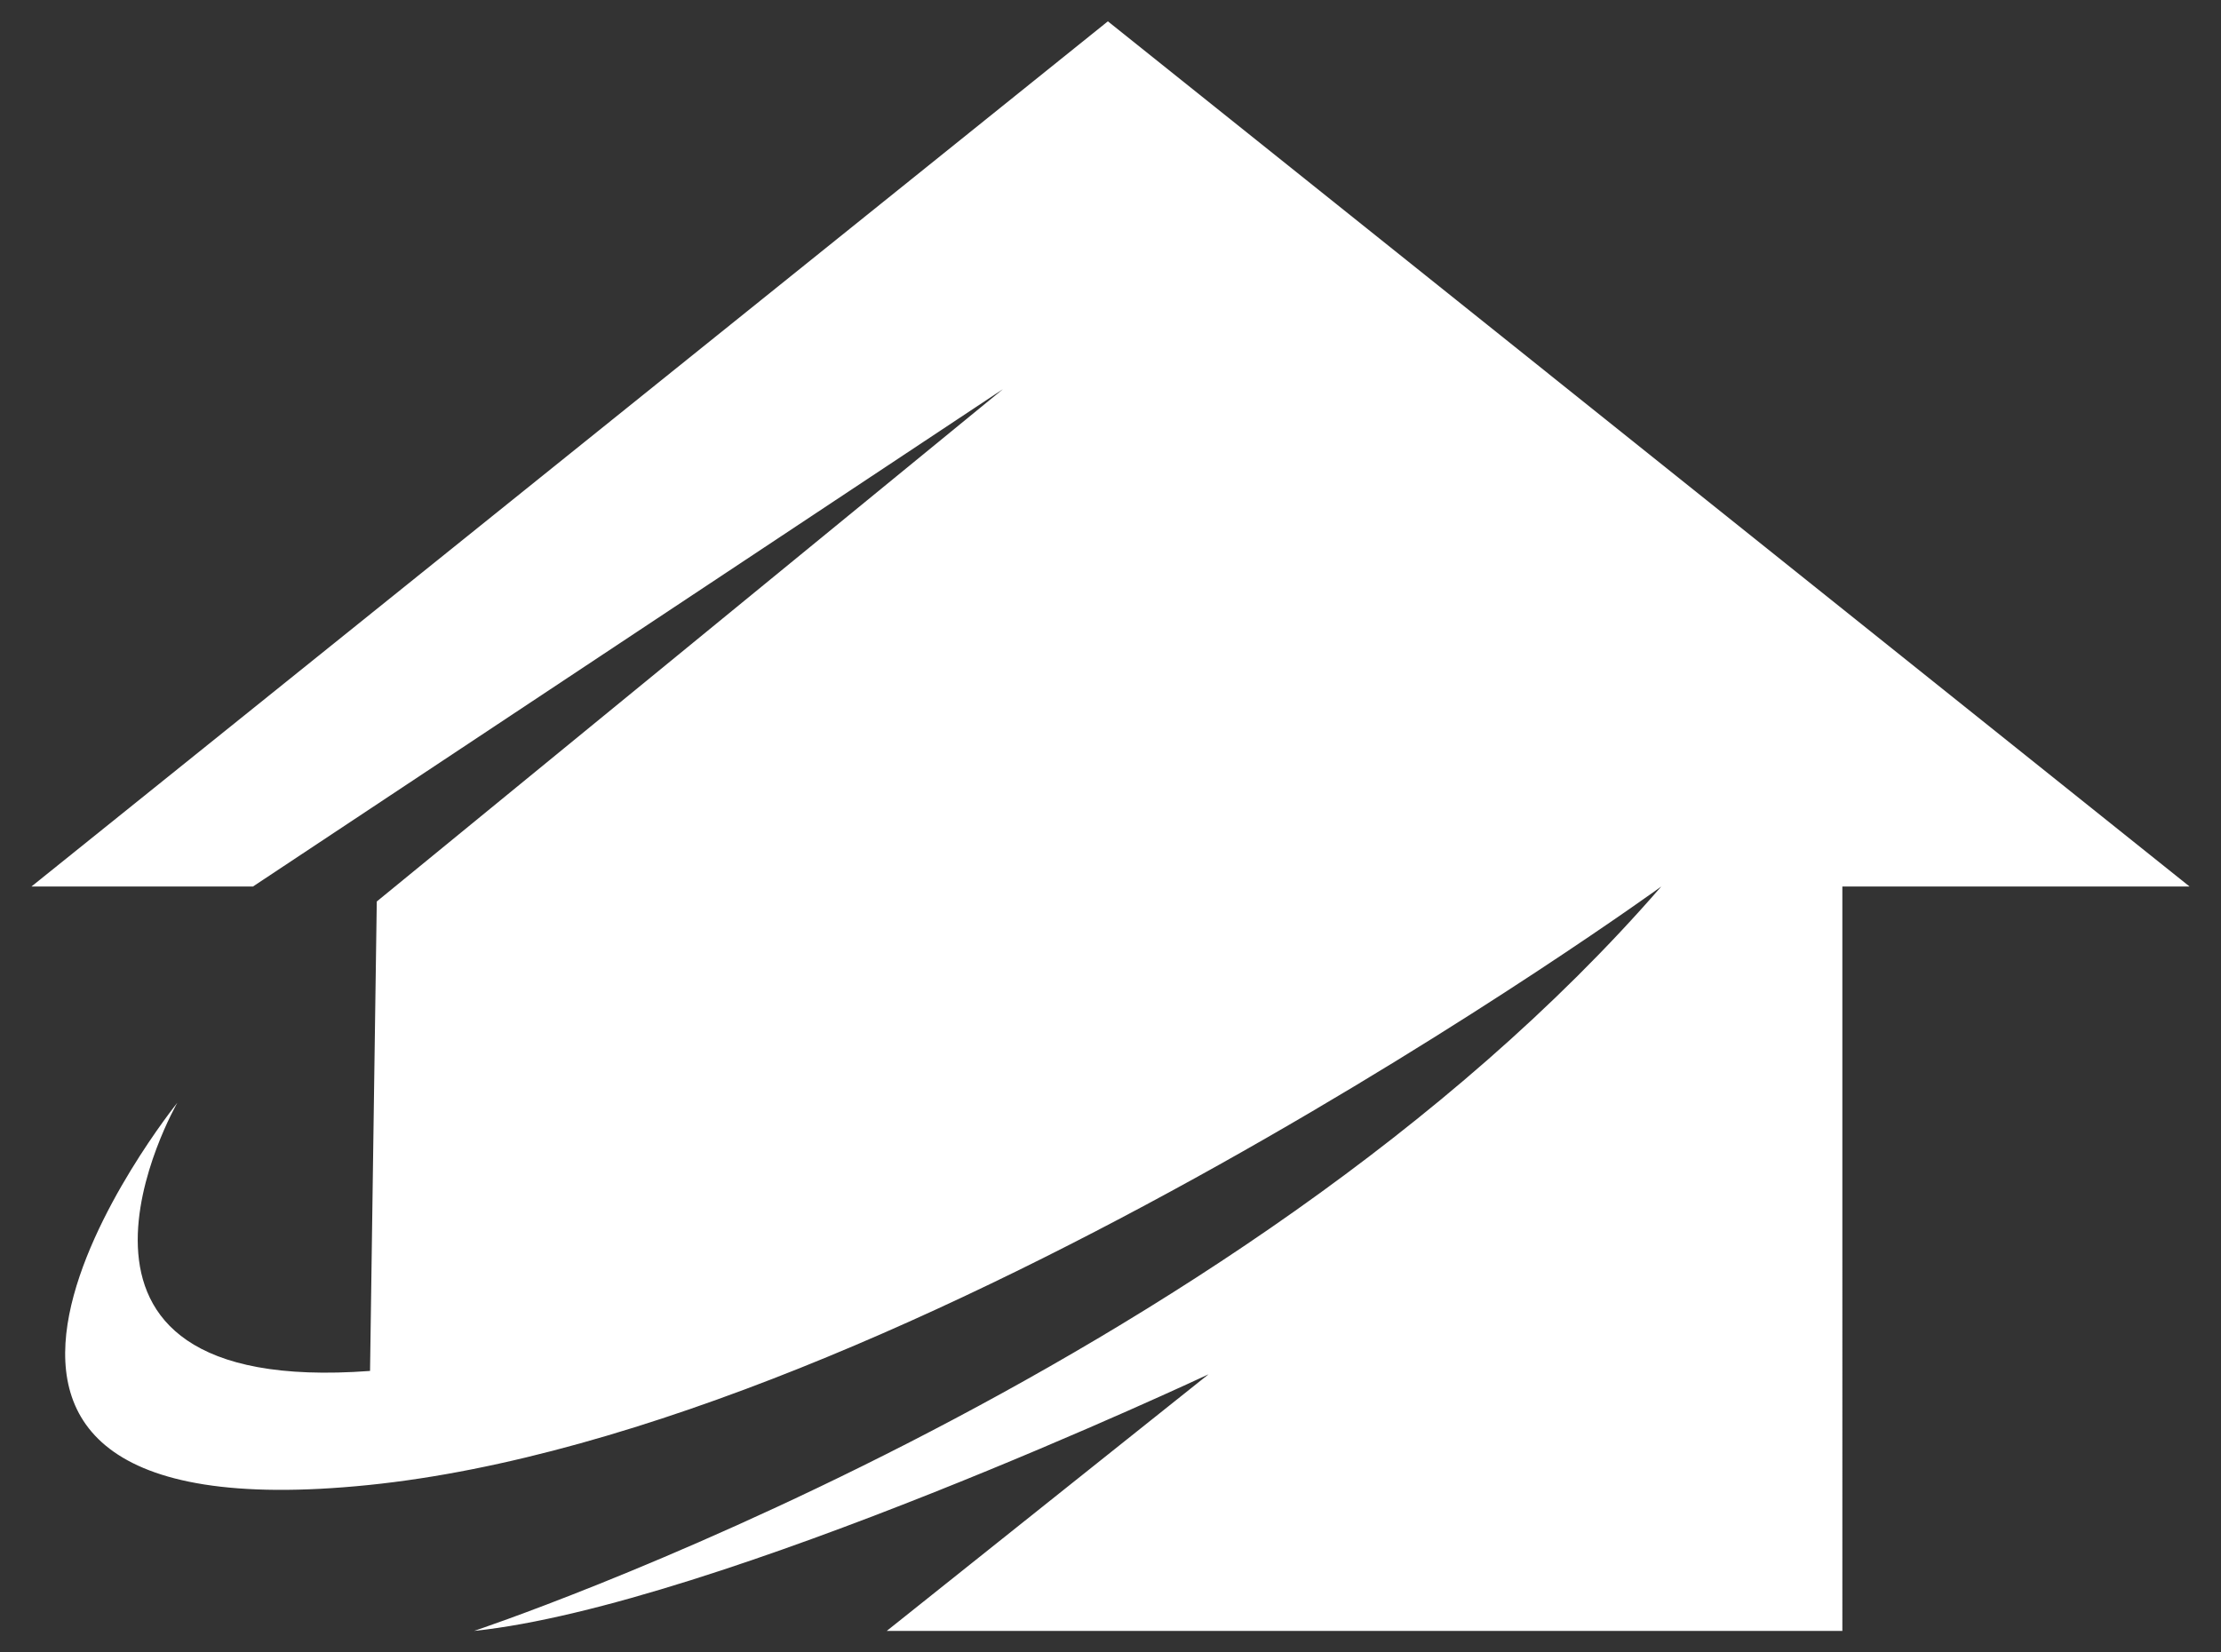
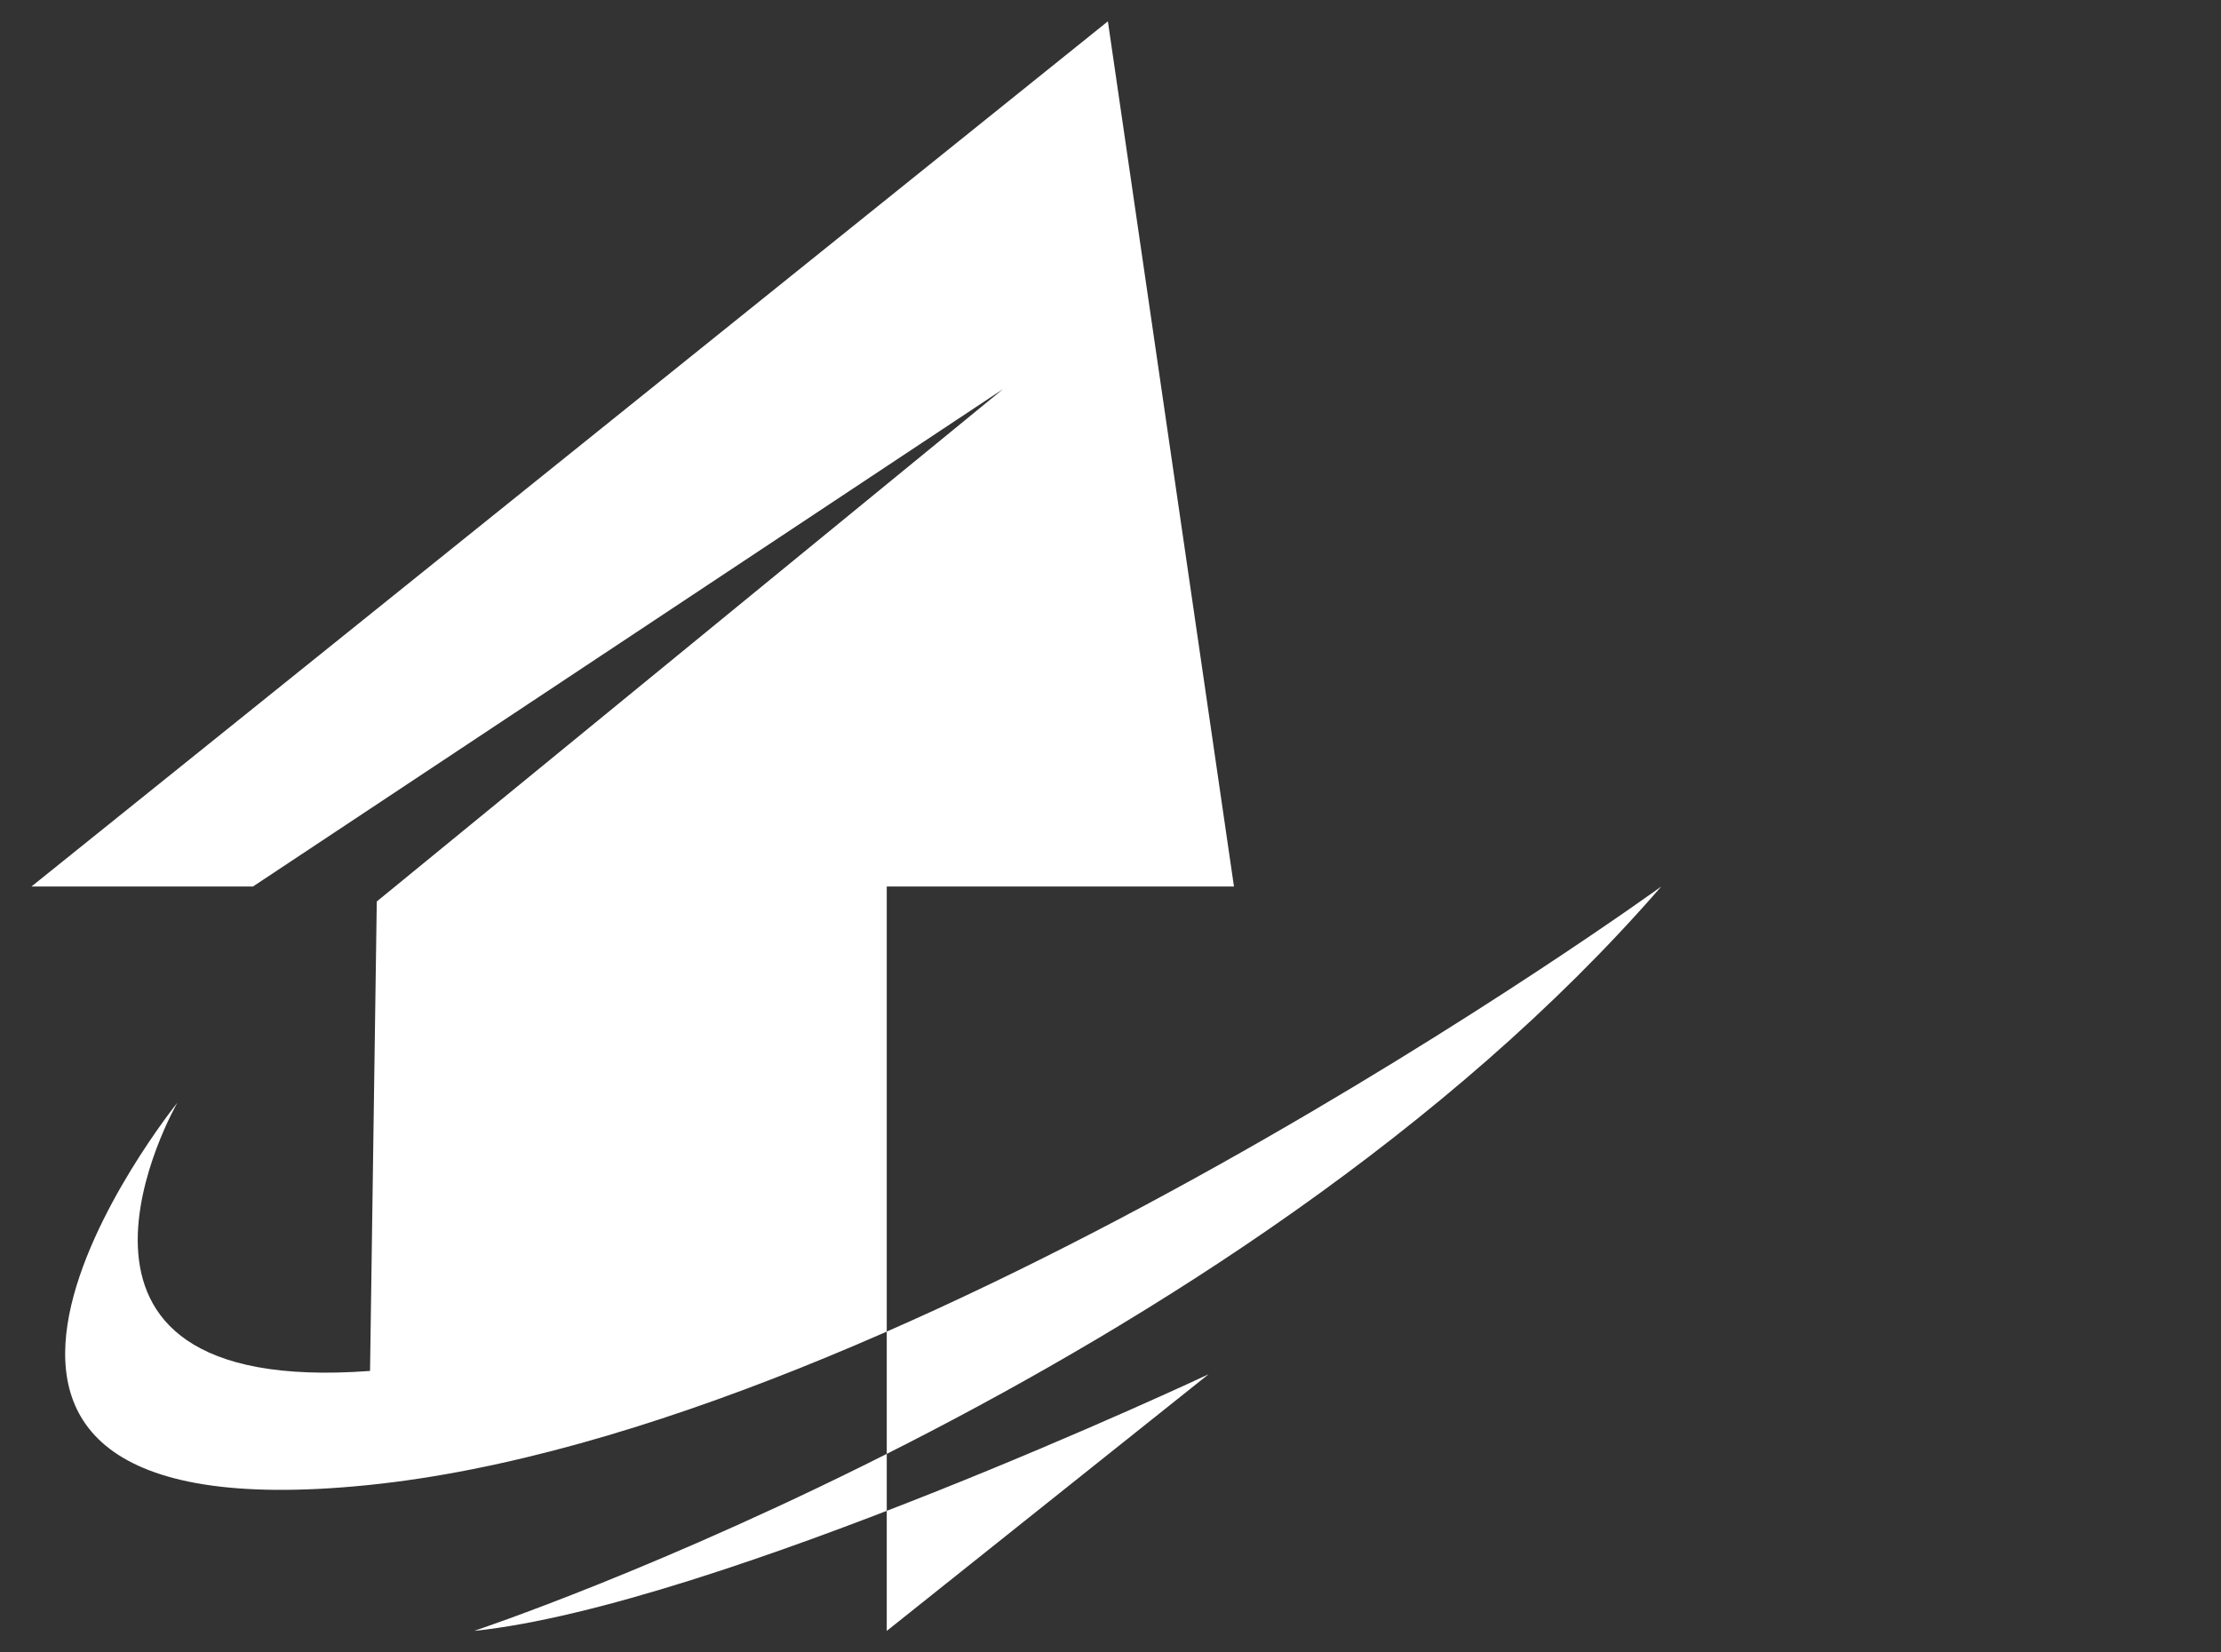
<svg xmlns="http://www.w3.org/2000/svg" version="1.1" id="Layer_1" x="0px" y="0px" viewBox="0 0 59.36 44.17" style="enable-background:new 0 0 59.36 44.17;" xml:space="preserve">
  <rect x="0" y="0" width="59.36" height="44.17" fill="#333333" stroke="none" />
  <style type="text/css">
	.st0{fill:#FFFFFF;}
</style>
  <g>
-     <path class="st0" d="M29.61,0.57L0.84,23.7h5.92l20.05-13.3L10.07,24.1L9.89,36.65c-9.68,0.72-5.15-7.17-5.15-7.17   s-9.41,11.7,5.11,10.22c14.52-1.48,34.55-16,34.55-16C32.97,36.87,12.67,43.6,12.67,43.6c6.45-0.67,19.63-6.86,19.63-6.86   l-8.6,6.86h25.54V23.7h9.28L29.61,0.57z" />
+     <path class="st0" d="M29.61,0.57L0.84,23.7h5.92l20.05-13.3L10.07,24.1L9.89,36.65c-9.68,0.72-5.15-7.17-5.15-7.17   s-9.41,11.7,5.11,10.22c14.52-1.48,34.55-16,34.55-16C32.97,36.87,12.67,43.6,12.67,43.6c6.45-0.67,19.63-6.86,19.63-6.86   l-8.6,6.86V23.7h9.28L29.61,0.57z" />
  </g>
</svg>